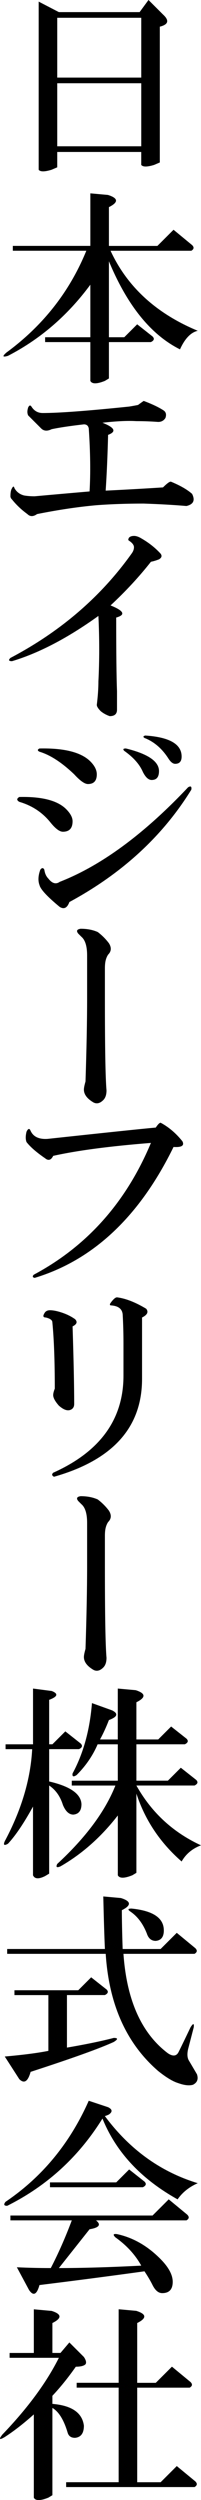
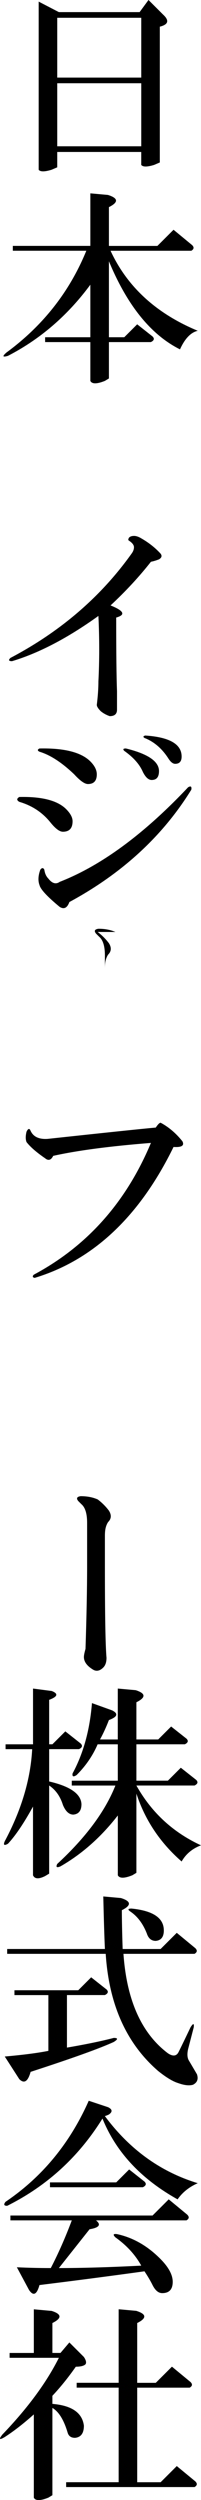
<svg xmlns="http://www.w3.org/2000/svg" id="_レイヤー_2" data-name="レイヤー 2" viewBox="0 0 100 1242.74">
  <g id="_レイヤー_1-2" data-name="レイヤー 1">
    <g>
      <path d="m81.12,7.23c3.21,2.95,2.67,4.96-1.61,6.03v67.5l-2.81,1.21c-3.48,1.07-5.63,1.07-6.43,0v-6.43H28.48v7.63l-2.81,1.21c-3.48,1.07-5.63,1.07-6.43,0V.8l10.04,5.22h40.18l4.42-6.03,7.23,7.23Zm-52.63,31.34h41.79V8.84H28.48v29.73Zm0,34.15h41.79v-31.34H28.48v31.34Z" />
      <path d="m53.79,96.93c5.09,1.61,5.22,3.62.4,6.03v19.29h24.11l8.04-8.04,9.24,7.63c1.07,1.07.94,2.01-.4,2.81h-40.18c8.3,17.95,22.76,31.21,43.39,39.78-3.48.8-6.43,3.89-8.84,9.24-14.46-7.23-26.25-21.83-35.36-43.8v37.77h7.63l6.43-6.43,7.63,6.03c1.07,1.07.8,2.01-.8,2.81h-20.89v18.08l-2.01,1.21c-4.02,1.61-6.43,1.61-7.23,0v-19.29h-22.5v-2.41h22.5v-26.12c-11.25,15.27-24.91,27.06-40.98,35.36-2.68.8-2.95.27-.8-1.61,18.21-13.39,31.47-30.27,39.78-50.63H6.38v-2.41h38.57v-26.12l8.84.8Z" />
-       <path d="m81.52,204.11c1.07.8,1.34,2.01.8,3.62-.8,1.34-2.01,2.01-3.62,2.01-3.48-.26-7.1-.4-10.85-.4-4.29-.26-9.91,0-16.88.8,6.16,2.41,7.09,4.42,2.81,6.03-.27,10.45-.67,19.69-1.21,27.72,10.71-.53,20.22-1.07,28.53-1.61,2.14-2.14,3.48-3.08,4.02-2.81,4.55,1.88,8.04,3.89,10.45,6.03,1.61,3.21.67,5.22-2.81,6.03-6.16-.53-13.26-.94-21.29-1.21-8.31,0-16.07.27-23.3.8-9.11.8-19.02,2.28-29.73,4.42-1.88,1.34-3.48,1.34-4.82,0-2.95-2.14-5.49-4.55-7.63-7.23-.54-.53-.8-1.07-.8-1.61,0-1.87.26-3.21.8-4.02.53-1.07.94-1.07,1.21,0,1.07,1.88,2.67,3.08,4.82,3.62,1.61.27,3.35.4,5.22.4,8.84-.8,17.94-1.61,27.32-2.41.53-9.1.4-19.55-.4-31.34-.27-1.34-1.07-2.01-2.41-2.01-6.97.8-12.32,1.61-16.07,2.41-2.15,1.07-3.89.94-5.22-.4-3.21-3.21-5.36-5.36-6.43-6.43-.54-1.07-.54-2.41,0-4.02.53-1.07,1.07-1.21,1.61-.4,1.34,2.15,3.21,3.21,5.63,3.21,8.04,0,22.36-1.07,42.99-3.21,1.61-.26,3.08-.53,4.42-.8,1.07-.8,2.01-1.47,2.81-2.01,4.28,1.61,7.63,3.21,10.04,4.82Z" />
      <path d="m66.65,266.39c1.07,0,2.27.4,3.62,1.21,3.75,2.15,6.96,4.69,9.64,7.63.8,1.07.53,2.01-.8,2.81-1.34.54-2.68.94-4.02,1.21-5.9,7.5-12.59,14.73-20.09,21.7,6.69,2.68,7.63,4.69,2.81,6.03,0,17.42.13,29.6.4,36.56v9.24c0,2.14-1.21,3.21-3.62,3.21-1.61-.54-3.08-1.34-4.42-2.41-1.34-1.34-2.01-2.41-2.01-3.21.53-4.28.8-8.17.8-11.65.53-10.45.53-21.29,0-32.55-15.27,10.99-29.6,18.48-42.99,22.5-1.61,0-1.88-.53-.8-1.61,24.91-13.12,45-30.4,60.27-51.83.8-1.07,1.21-2.14,1.21-3.21s-.8-2.14-2.41-3.21c-.54-.26-.54-.8,0-1.61.53-.53,1.34-.8,2.41-.8Z" />
      <path d="m9.6,396.17c11.25-.26,19.02,1.75,23.3,6.03,2.14,2.15,3.21,4.16,3.21,6.03,0,3.48-1.61,5.22-4.82,5.22-1.61,0-3.62-1.47-6.03-4.42-4.02-5.09-9.24-8.57-15.67-10.45-1.34-.8-1.34-1.61,0-2.41Zm34.15-6.43c-1.61,0-3.89-1.61-6.83-4.82-6.16-5.89-11.92-9.64-17.28-11.25-1.07-.53-1.07-1.07,0-1.61,12.32-.26,20.75,1.88,25.31,6.43,2.14,2.15,3.21,4.29,3.21,6.43,0,3.21-1.48,4.82-4.42,4.82Zm51.43,2.81c-14.2,23.04-34.42,41.65-60.67,55.85-1.07,2.94-2.68,3.75-4.82,2.41-6.16-5.09-9.51-8.7-10.04-10.85-.8-2.14-.67-4.68.4-7.63.8-1.07,1.47-1.07,2.01,0,.26,1.88.94,3.35,2.01,4.42,1.87,2.41,3.75,2.95,5.63,1.61,20.62-8.04,41.92-23.71,63.88-47.01,1.34-.8,1.87-.4,1.61,1.21Zm-19.69-4.82c-1.61,0-3.08-1.34-4.42-4.02-1.61-3.75-4.69-7.23-9.24-10.45-.8-.8-.54-1.21.8-1.21,10.98,2.68,16.47,6.43,16.47,11.25,0,2.95-1.21,4.42-3.62,4.42Zm8.44-10.45c-3.21-5.09-7.23-8.57-12.05-10.45-.8-.53-.67-.94.4-1.21,12.05.8,18.08,4.29,18.08,10.45,0,2.41-1.07,3.62-3.21,3.62-1.07,0-2.15-.8-3.21-2.41Z" />
-       <path d="m48.57,463.26c2.14,1.61,4.02,3.48,5.63,5.63,1.34,2.15,1.21,4.02-.4,5.63-.54.8-.94,1.75-1.21,2.81-.27,1.07-.4,2.41-.4,4.02v14.87c0,24.38.26,39.65.8,45.8,0,2.15-.54,3.75-1.61,4.82-1.61,1.61-3.21,2.01-4.82,1.21-3.21-1.88-4.82-4.02-4.82-6.43,0-.8.26-2.14.8-4.02.53-16.34.8-30.13.8-41.38v-21.29c0-4.55-.94-7.63-2.81-9.24-.54-.53-1.07-1.07-1.61-1.61-1.07-1.34-.67-2.14,1.21-2.41,3.21,0,6.03.54,8.44,1.61Z" />
+       <path d="m48.57,463.26c2.14,1.61,4.02,3.48,5.63,5.63,1.34,2.15,1.21,4.02-.4,5.63-.54.8-.94,1.75-1.21,2.81-.27,1.07-.4,2.41-.4,4.02v14.87v-21.29c0-4.55-.94-7.63-2.81-9.24-.54-.53-1.07-1.07-1.61-1.61-1.07-1.34-.67-2.14,1.21-2.41,3.21,0,6.03.54,8.44,1.61Z" />
      <path d="m90.76,567.33c1.07,2.15-.4,3.08-4.42,2.81-16.88,34.55-39.92,56.25-69.11,65.09-1.07-.26-1.21-.8-.4-1.61,26.52-14.19,45.94-36.02,58.26-65.49-20.36,1.61-36.56,3.75-48.62,6.43-1.07,2.15-2.41,2.55-4.02,1.21-4.29-2.94-7.37-5.63-9.24-8.04-.54-1.34-.54-3.08,0-5.22.8-1.61,1.47-1.74,2.01-.4,1.34,2.95,4.15,4.29,8.44,4.02,29.73-3.21,47.67-5.09,53.84-5.63,1.07-1.61,1.87-2.41,2.41-2.41,4.02,2.15,7.63,5.22,10.85,9.24Z" />
-       <path d="m37.32,655.72c1.34,1.34.94,2.55-1.21,3.62.53,16.88.8,29.73.8,38.57,0,1.34-.54,2.28-1.61,2.81-1.61.8-3.62.14-6.03-2.01-1.88-2.14-2.81-3.88-2.81-5.22,0-.8.26-1.87.8-3.21,0-13.66-.4-24.64-1.21-32.95,0-1.07-1.07-1.87-3.21-2.41-1.34,0-1.61-.67-.8-2.01.53-1.07,1.47-1.61,2.81-1.61,1.61,0,3.62.4,6.03,1.21s4.55,1.88,6.43,3.21Zm35.36-5.22c1.34,1.61.67,3.08-2.01,4.42v30.54c0,24.11-14.6,40.32-43.8,48.62-1.07-.54-1.21-1.21-.4-2.01,23.3-10.45,34.96-26.52,34.96-48.21v-16.07c0-5.09-.14-9.91-.4-14.46-.27-2.67-2.15-4.15-5.63-4.42-.8,0-.94-.4-.4-1.21,1.34-1.87,2.41-2.81,3.21-2.81,4.28.54,9.1,2.41,14.46,5.63Z" />
      <path d="m48.57,745.32c2.14,1.61,4.02,3.48,5.63,5.63,1.34,2.15,1.21,4.02-.4,5.63-.54.8-.94,1.75-1.21,2.81-.27,1.07-.4,2.41-.4,4.02v14.87c0,24.38.26,39.65.8,45.8,0,2.15-.54,3.75-1.61,4.82-1.61,1.61-3.21,2.01-4.82,1.21-3.21-1.88-4.82-4.02-4.82-6.43,0-.8.26-2.14.8-4.02.53-16.34.8-30.13.8-41.38v-21.29c0-4.55-.94-7.63-2.81-9.24-.54-.53-1.07-1.07-1.61-1.61-1.07-1.34-.67-2.14,1.21-2.41,3.21,0,6.03.54,8.44,1.61Z" />
      <path d="m25.67,840.55c3.48,1.34,3.08,2.81-1.21,4.42v22.1h1.61l6.43-6.43,7.63,6.03c1.07,1.07.8,2.01-.8,2.81h-14.87v16.07c10.45,2.41,15.8,6.16,16.07,11.25,0,3.21-1.34,4.96-4.02,5.22-2.15,0-3.89-1.61-5.22-4.82-1.34-4.28-3.62-7.5-6.83-9.64v43.8l-2.01,1.21c-3.21,1.61-5.22,1.47-6.03-.4v-34.15c-4.56,8.31-8.71,14.46-12.46,18.48-1.88,1.07-2.41.67-1.61-1.21,8.3-15.53,12.86-30.8,13.66-45.8H2.77v-2.41h13.66v-27.72l9.24,1.21Zm41.79-.4c5.09,1.61,5.22,3.62.4,6.03v18.48h10.85l6.43-6.43,7.63,6.03c1.07,1.07.8,2.01-.8,2.81h-24.11v18.08h15.67l6.43-6.43,7.63,6.03c1.07,1.07.8,2.01-.8,2.81h-28.93c7.5,13.4,18.21,23.3,32.14,29.73-4.29,1.61-7.5,4.29-9.64,8.04-10.72-9.37-18.22-20.62-22.5-33.75v39.38l-2.01,1.21c-4.02,1.61-6.43,1.61-7.23,0v-29.73c-8.31,10.72-17.82,19.15-28.53,25.31-1.88.8-2.41.4-1.61-1.21,14.19-13.12,23.84-26.12,28.93-38.97h-21.7v-2.41h22.9v-18.08h-10.04c-2.41,5.63-5.9,10.72-10.45,15.27-1.61,1.07-2.28.8-2.01-.8,5.36-9.91,8.57-21.56,9.64-34.96l10.04,3.62c3.21,1.61,2.67,3.21-1.61,4.82-1.34,3.48-2.81,6.7-4.42,9.64h8.84v-25.31l8.84.8Z" />
      <path d="m52.99,988.91c1.07,1.07.8,2.01-.8,2.81h-18.88v26.12c9.37-1.61,17.14-3.21,23.3-4.82,2.14,0,2.14.67,0,2.01-6.97,3.21-20.76,8.17-41.38,14.87-1.34,4.82-3.21,6.03-5.63,3.62l-7.23-11.25c9.1-.8,16.34-1.74,21.7-2.81v-27.72H7.19v-2.41h31.74l6.43-6.43,7.63,6.03Zm7.23-45.4c5.09,1.61,5.22,3.62.4,6.03,0,4.56.13,10.99.4,19.29h18.88l8.04-8.04,9.24,7.63c1.07,1.07.94,2.01-.4,2.81h-35.36c1.61,23.04,8.97,39.51,22.1,49.42,2.41,1.61,4.15,1.48,5.22-.4,1.34-2.67,3.35-6.83,6.03-12.46,1.34-2.14,1.87-2.14,1.61,0l-2.81,10.85c-.54,2.41-.4,4.29.4,5.63.8,1.34,2.14,3.62,4.02,6.83.8,2.41.13,4.15-2.01,5.22-1.88.53-4.29.26-7.23-.8-2.68-.8-6.03-2.81-10.04-6.03-15.81-13.66-24.51-33.08-26.12-58.26H3.57v-2.41h48.62c-.27-5.89-.54-14.6-.8-26.12l8.84.8Zm21.29,16.07c0,3.21-1.34,4.96-4.02,5.22-2.15,0-3.62-1.21-4.42-3.62-1.88-4.82-4.56-8.44-8.04-10.85-1.61-1.07-1.48-1.61.4-1.61,10.71,1.07,16.07,4.69,16.07,10.85Z" />
      <path d="m53.79,1047.47c2.14,1.07,2.27,2.28.4,3.62-.54.27-1.21.54-2.01.8,12.32,16.61,27.72,27.72,46.21,33.35-4.29,1.88-7.63,4.56-10.04,8.04-18.22-10.18-30.67-23.57-37.37-40.18-11.79,19.02-27.59,33.49-47.41,43.39-1.61,0-1.88-.67-.8-2.01,18.21-12.32,32.01-29.06,41.38-50.22l9.64,3.21Zm39.38,53.44c1.07,1.07.94,2.01-.4,2.81h-45c2.67,2.15,1.61,3.62-3.21,4.42l-15.27,19.29c11.51,0,25.17-.4,40.98-1.21-2.95-5.36-7.23-10.04-12.86-14.06-1.34-1.34-1.07-1.87.8-1.61,7.5,1.61,14.33,5.36,20.49,11.25,4.82,4.56,7.23,8.7,7.23,12.46s-1.75,5.63-5.22,5.63c-1.88,0-3.48-1.34-4.82-4.02-1.07-2.15-2.41-4.42-4.02-6.83-17.42,2.41-34.82,4.68-52.23,6.83-1.34,4.82-3.08,5.63-5.22,2.41l-6.03-11.25c5.63.27,11.25.4,16.88.4,3.75-7.23,7.23-15.13,10.45-23.71H5.18v-2.41h70.72l8.04-8.04,9.24,7.63Zm-68.3-13.66v-2.41h32.95l6.43-6.43,7.63,6.03c1.07,1.07.8,2.01-.8,2.81H24.87Z" />
      <path d="m25.67,1148.72c5.09,1.61,5.22,3.62.4,6.03v14.87h4.02l4.42-5.22,7.23,7.23c1.07,1.61,1.34,2.81.8,3.62-.8.8-2.41,1.21-4.82,1.21-3.75,5.36-7.63,10.18-11.65,14.46v4.02c9.64.8,14.87,4.42,15.67,10.85,0,3.75-1.48,5.76-4.42,6.03-1.88,0-3.08-.8-3.62-2.41-1.88-6.43-4.42-10.58-7.63-12.46v43.39l-2.01,1.21c-4.02,1.61-6.43,1.61-7.23,0v-41.38c-5.09,4.56-9.91,8.31-14.46,11.25-2.68,1.61-3.08,1.21-1.21-1.21,12.59-13.12,21.96-25.85,28.13-38.17H4.78v-2.41h12.05v-21.7l8.84.8Zm42.19,0c5.09,1.61,5.22,3.62.4,6.03v29.73h9.24l8.04-8.04,9.24,7.63c1.07,1.07.94,2.01-.4,2.81h-26.12v47.01h11.65l8.04-8.04,9.24,7.63c1.07,1.07.94,2.01-.4,2.81h-63.88v-2.41h26.12v-47.01h-20.89v-2.41h20.89v-36.56l8.84.8Z" />
    </g>
  </g>
</svg>